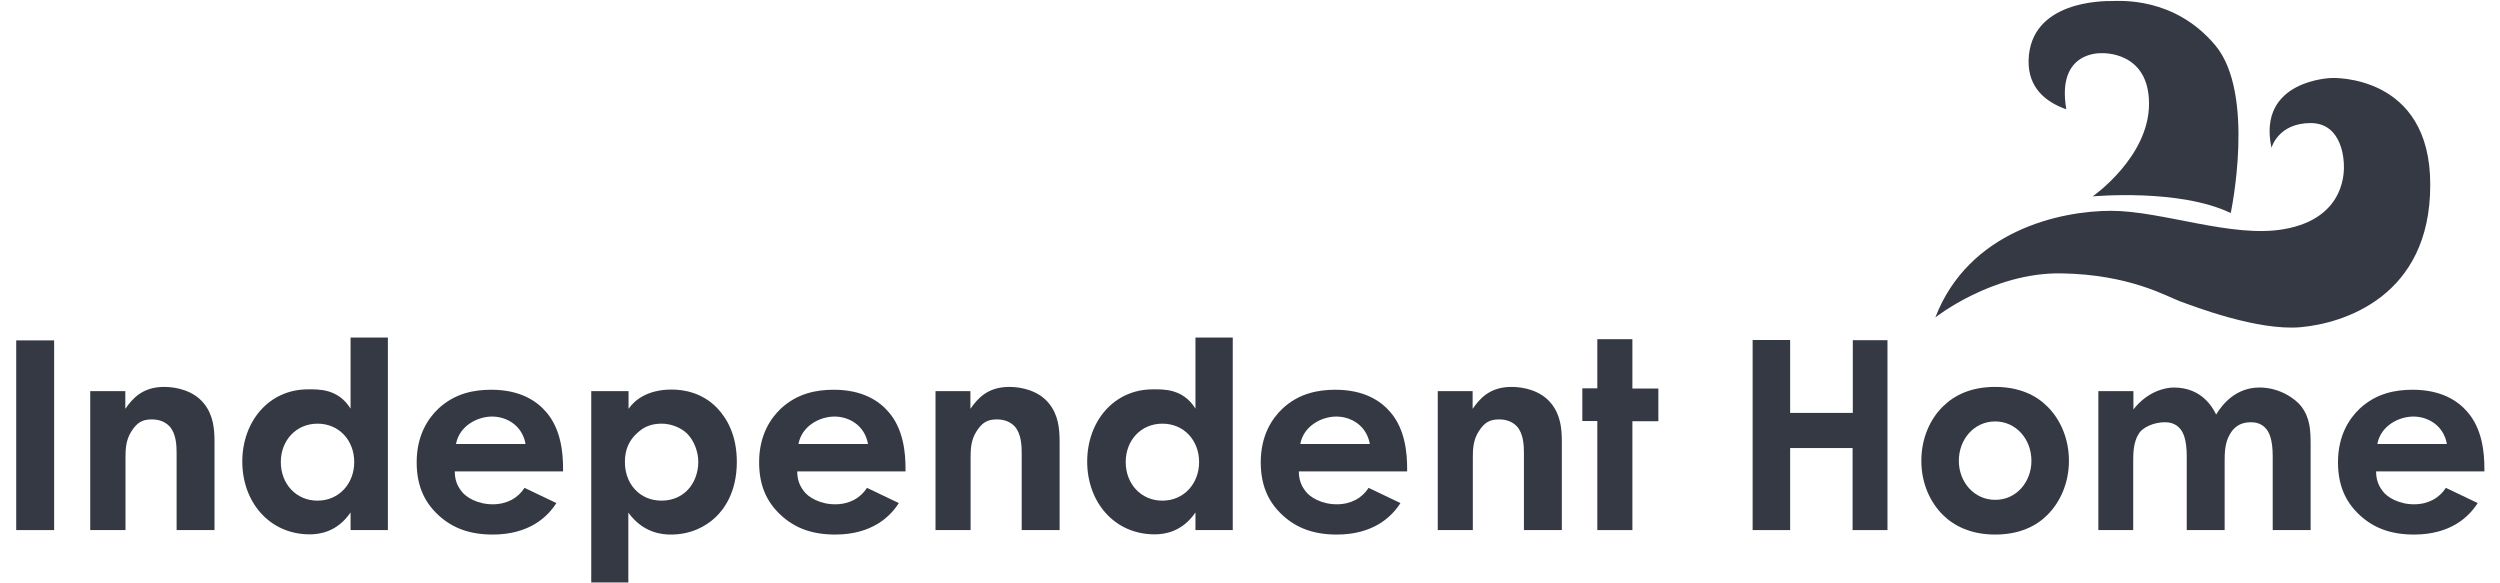
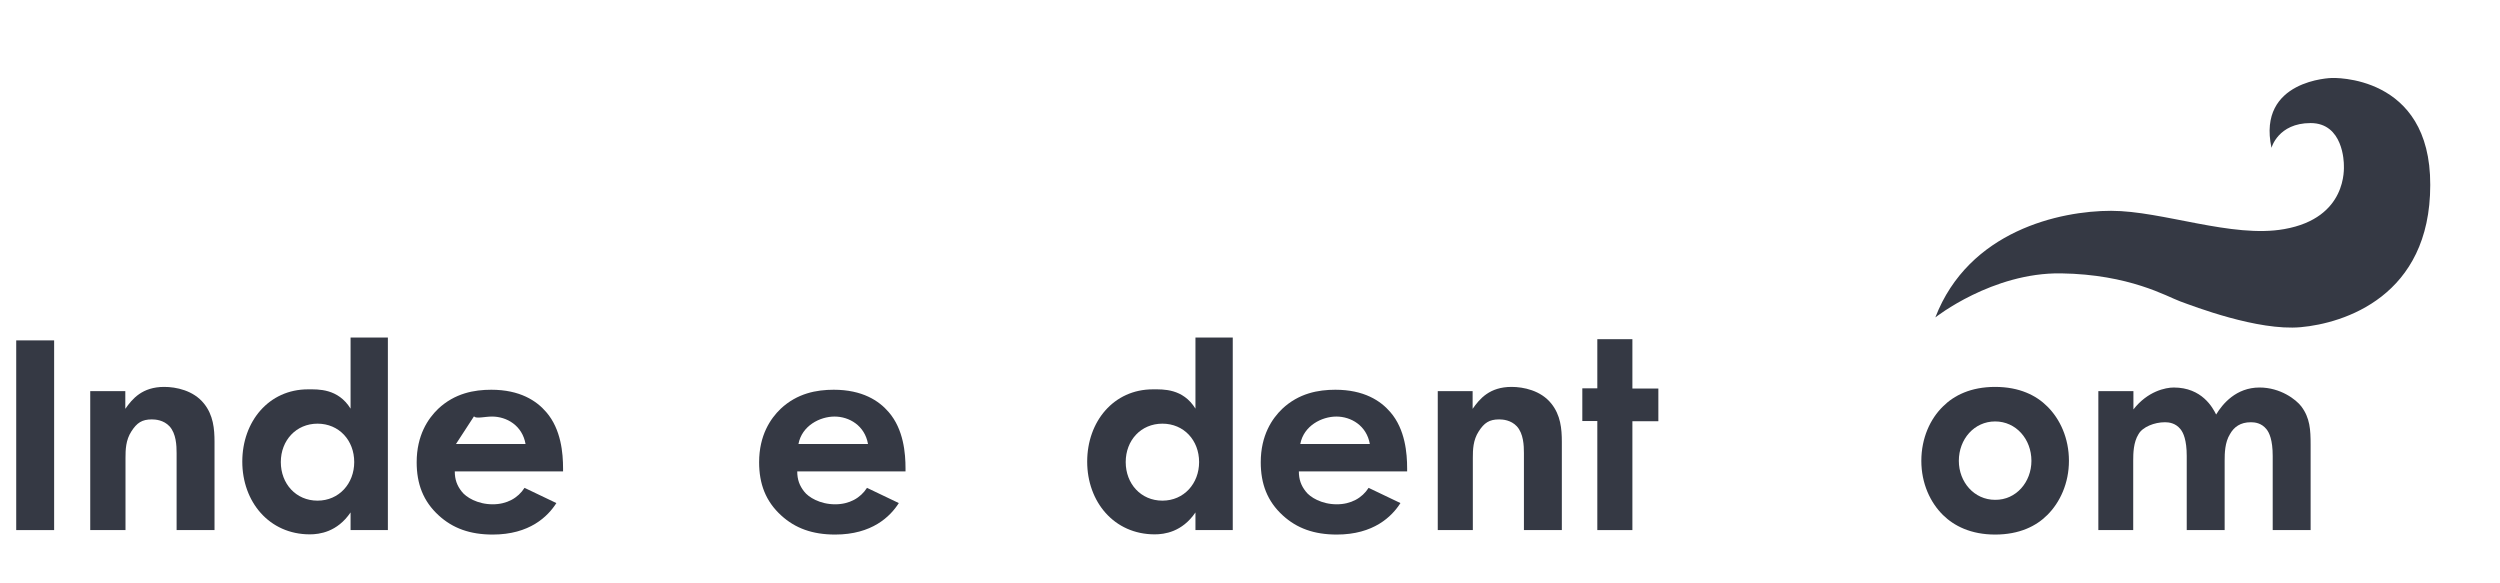
<svg xmlns="http://www.w3.org/2000/svg" width="193" height="45" viewBox="0 0 193 45" fill="none">
  <g clip-path="url(#clip0_908_1744)">
    <path d="M168.315 23.268C169.349 23.644 174.295 25.557 177.613 25.259C180.932 24.961 187.615 22.892 187.615 14.284C187.647 5.676 180.008 6.02 180.008 6.02C180.008 6.02 174.232 6.146 175.359 11.414C175.359 11.414 175.86 9.501 178.38 9.501C180.9 9.501 180.947 12.527 180.947 12.747C180.947 12.951 181.245 16.824 176.345 17.686C172.338 18.407 166.922 16.275 162.978 16.275C159.033 16.275 151.989 17.811 149.407 24.506C149.407 24.506 153.805 21.026 159.112 21.104C164.418 21.183 167.282 22.892 168.315 23.268Z" fill="#353944" />
-     <path d="M159.518 8.435C158.736 3.873 162.258 4.108 162.258 4.108C162.258 4.108 165.905 3.904 165.905 8.012C165.905 12.136 161.553 15.162 161.553 15.162C161.553 15.162 168.237 14.535 172.213 16.448C172.213 16.448 174.169 7.228 171.007 3.481C167.846 -0.267 163.666 0.078 163.04 0.078C162.414 0.078 156.732 0.031 156.607 4.657C156.56 6.82 157.984 7.902 159.518 8.435Z" fill="#353944" />
    <path d="M4.179 26.278H1.252V40.923H4.179V26.278Z" fill="#353944" />
-     <path d="M51.858 30.073C49.964 30.073 48.978 30.904 48.524 31.562V30.198H45.644V44.968H48.508V39.575C49.651 41.142 51.091 41.268 51.795 41.268C53.314 41.268 54.488 40.656 55.27 39.904C55.865 39.324 56.883 38.038 56.883 35.655C56.883 33.569 56.1 32.268 55.349 31.484C54.19 30.292 52.75 30.073 51.858 30.073ZM53.016 37.897C52.641 38.257 52.014 38.649 51.075 38.649C50.167 38.649 49.557 38.289 49.181 37.944C48.618 37.442 48.242 36.642 48.242 35.67C48.242 34.698 48.571 33.977 49.213 33.413C49.729 32.926 50.324 32.707 51.075 32.707C51.764 32.707 52.515 32.973 53.032 33.459C53.596 34.024 53.908 34.886 53.908 35.67C53.908 36.439 53.627 37.317 53.016 37.897Z" fill="#353944" />
    <path d="M92.289 31.547C91.319 29.979 89.785 30.057 89.002 30.057C85.981 30.057 83.931 32.535 83.931 35.639C83.931 38.728 85.997 41.252 89.143 41.252C89.879 41.252 91.256 41.08 92.289 39.559V40.923H95.169V26.059H92.289V31.547ZM89.738 38.65C88.079 38.65 86.905 37.348 86.905 35.671C86.905 33.993 88.079 32.707 89.738 32.707C91.397 32.707 92.571 33.993 92.571 35.671C92.571 37.333 91.397 38.65 89.738 38.65Z" fill="#353944" />
    <path d="M103.09 30.088C101.775 30.088 100.272 30.355 98.989 31.562C98.206 32.315 97.33 33.601 97.33 35.686C97.33 37.348 97.831 38.696 99.036 39.794C100.116 40.782 101.446 41.268 103.199 41.268C106.048 41.268 107.457 39.872 108.114 38.837L105.657 37.662C105.156 38.446 104.295 38.932 103.199 38.932C102.025 38.932 101.133 38.383 100.805 37.944C100.445 37.489 100.272 37.019 100.272 36.392H108.631V36.156C108.631 35.012 108.49 33.146 107.332 31.813C106.58 30.935 105.297 30.088 103.09 30.088ZM100.382 34.275C100.648 32.864 102.041 32.158 103.168 32.158C104.295 32.158 105.5 32.848 105.751 34.275H100.382Z" fill="#353944" />
    <path d="M116.692 29.869C115.002 29.869 114.235 30.779 113.687 31.562V30.198H110.995V40.923H113.703V35.341C113.703 34.73 113.718 33.977 114.157 33.303C114.579 32.644 114.97 32.378 115.737 32.378C116.019 32.378 116.645 32.425 117.099 32.911C117.616 33.475 117.647 34.401 117.647 34.981V40.923H120.574V34.118C120.574 33.099 120.48 32.049 119.76 31.155C118.946 30.136 117.6 29.869 116.692 29.869Z" fill="#353944" />
    <path d="M126.021 26.185H123.313V29.979H122.155V32.503H123.313V40.923H126.021V32.519H128.025V29.995H126.021V26.185Z" fill="#353944" />
-     <path d="M143.036 31.876H138.215H138.199V26.247H135.303V40.923H138.199V34.589H143.02V40.923H145.713V26.263H143.036V31.876Z" fill="#353944" />
    <path d="M154.024 29.869C152.146 29.869 150.847 30.528 150.002 31.374C149.015 32.331 148.327 33.82 148.327 35.577C148.327 37.317 149.015 38.791 150.002 39.763C150.847 40.594 152.146 41.268 154.024 41.268C155.903 41.268 157.202 40.61 158.047 39.763C159.033 38.791 159.722 37.301 159.722 35.577C159.722 33.82 159.033 32.346 158.047 31.374C157.202 30.528 155.903 29.869 154.024 29.869ZM154.024 38.587C152.396 38.587 151.222 37.207 151.222 35.577C151.222 33.899 152.412 32.535 154.024 32.535C155.637 32.535 156.826 33.899 156.826 35.577C156.826 37.207 155.652 38.603 154.024 38.587Z" fill="#353944" />
    <path d="M174.436 29.916C172.636 29.916 171.587 31.17 171.086 32.001C170.82 31.468 169.99 29.916 167.815 29.916C167.188 29.916 165.795 30.198 164.7 31.609V30.198H161.992V40.923H164.684V35.561C164.684 34.996 164.7 34.15 165.091 33.522C165.404 32.958 166.328 32.597 167.126 32.597C167.423 32.597 167.94 32.644 168.331 33.13C168.55 33.397 168.816 33.961 168.816 35.2V40.923H171.743V35.561C171.743 34.996 171.759 34.15 172.15 33.522C172.463 32.958 172.964 32.597 173.763 32.597C174.06 32.597 174.577 32.644 174.968 33.13C175.187 33.397 175.453 33.961 175.453 35.2V40.923H178.38V34.338C178.38 33.177 178.333 32.268 177.66 31.374C177.253 30.841 176.048 29.916 174.436 29.916Z" fill="#353944" />
-     <path d="M77.92 29.869C76.229 29.869 75.462 30.779 74.915 31.562V30.198H72.222V40.923H74.93V35.341C74.93 34.73 74.946 33.977 75.384 33.303C75.807 32.644 76.198 32.378 76.965 32.378C77.247 32.378 77.873 32.425 78.327 32.911C78.843 33.475 78.875 34.401 78.875 34.981V40.923H81.802V34.118C81.802 33.099 81.708 32.049 80.988 31.155C80.174 30.136 78.828 29.869 77.92 29.869Z" fill="#353944" />
    <path d="M64.365 30.088C63.05 30.088 61.547 30.355 60.264 31.562C59.481 32.315 58.604 33.601 58.604 35.686C58.604 37.348 59.105 38.696 60.31 39.794C61.391 40.782 62.721 41.268 64.474 41.268C67.323 41.268 68.732 39.872 69.389 38.837L66.932 37.662C66.431 38.446 65.57 38.932 64.474 38.932C63.3 38.932 62.408 38.383 62.079 37.944C61.719 37.489 61.547 37.019 61.547 36.392H69.906V36.156C69.906 35.012 69.765 33.146 68.606 31.813C67.855 30.935 66.572 30.088 64.365 30.088ZM61.641 34.275C61.907 32.864 63.3 32.158 64.427 32.158C65.554 32.158 66.759 32.848 67.01 34.275H61.641Z" fill="#353944" />
-     <path d="M37.927 30.088C36.612 30.088 35.109 30.355 33.826 31.562C33.043 32.315 32.167 33.601 32.167 35.686C32.167 37.348 32.668 38.696 33.873 39.794C34.953 40.782 36.283 41.268 38.037 41.268C40.885 41.268 42.294 39.872 42.952 38.837L40.494 37.662C39.993 38.446 39.132 38.932 38.037 38.932C36.863 38.932 35.97 38.383 35.642 37.944C35.282 37.489 35.109 37.019 35.109 36.392H43.468V36.156C43.468 35.012 43.327 33.146 42.169 31.813C41.418 30.935 40.134 30.088 37.927 30.088ZM35.203 34.275C35.469 32.864 36.863 32.158 37.99 32.158C39.117 32.158 40.322 32.848 40.572 34.275H35.203Z" fill="#353944" />
+     <path d="M37.927 30.088C36.612 30.088 35.109 30.355 33.826 31.562C33.043 32.315 32.167 33.601 32.167 35.686C32.167 37.348 32.668 38.696 33.873 39.794C34.953 40.782 36.283 41.268 38.037 41.268C40.885 41.268 42.294 39.872 42.952 38.837L40.494 37.662C39.993 38.446 39.132 38.932 38.037 38.932C36.863 38.932 35.97 38.383 35.642 37.944C35.282 37.489 35.109 37.019 35.109 36.392H43.468V36.156C43.468 35.012 43.327 33.146 42.169 31.813C41.418 30.935 40.134 30.088 37.927 30.088ZC35.469 32.864 36.863 32.158 37.99 32.158C39.117 32.158 40.322 32.848 40.572 34.275H35.203Z" fill="#353944" />
    <path d="M27.064 31.547C26.093 29.979 24.559 30.057 23.777 30.057C20.756 30.057 18.705 32.535 18.705 35.639C18.705 38.728 20.771 41.252 23.918 41.252C24.653 41.252 26.031 41.08 27.064 39.559V40.923H29.944V26.059H27.064V31.547ZM24.512 38.65C22.853 38.65 21.679 37.348 21.679 35.671C21.679 33.993 22.869 32.707 24.512 32.707C26.172 32.707 27.346 33.993 27.346 35.671C27.346 37.333 26.172 38.65 24.512 38.65Z" fill="#353944" />
    <path d="M12.679 29.869C10.988 29.869 10.221 30.779 9.674 31.562V30.198H6.966V40.923H9.689V35.341C9.689 34.73 9.705 33.977 10.143 33.303C10.566 32.644 10.957 32.378 11.724 32.378C12.006 32.378 12.632 32.425 13.086 32.911C13.602 33.475 13.634 34.401 13.634 34.981V40.923H16.561V34.118C16.561 33.099 16.467 32.049 15.747 31.155C14.933 30.136 13.587 29.869 12.679 29.869Z" fill="#353944" />
-     <path d="M191.795 36.156C191.795 35.012 191.654 33.146 190.496 31.813C189.744 30.935 188.461 30.088 186.254 30.088C184.939 30.088 183.436 30.355 182.153 31.562C181.37 32.315 180.493 33.601 180.493 35.686C180.493 37.348 180.994 38.696 182.2 39.794C183.28 40.782 184.61 41.268 186.363 41.268C189.212 41.268 190.621 39.872 191.278 38.837L188.821 37.662C188.32 38.446 187.459 38.932 186.363 38.932C185.189 38.932 184.297 38.383 183.968 37.944C183.608 37.489 183.436 37.019 183.436 36.392H191.795V36.156ZM183.53 34.275C183.796 32.864 185.189 32.158 186.316 32.158C187.443 32.158 188.649 32.848 188.899 34.275H183.53Z" fill="#353944" />
  </g>
  <defs>
    <clipPath id="clip0_908_1744">
      <rect width="193" height="45" fill="white" />
    </clipPath>
  </defs>
</svg>